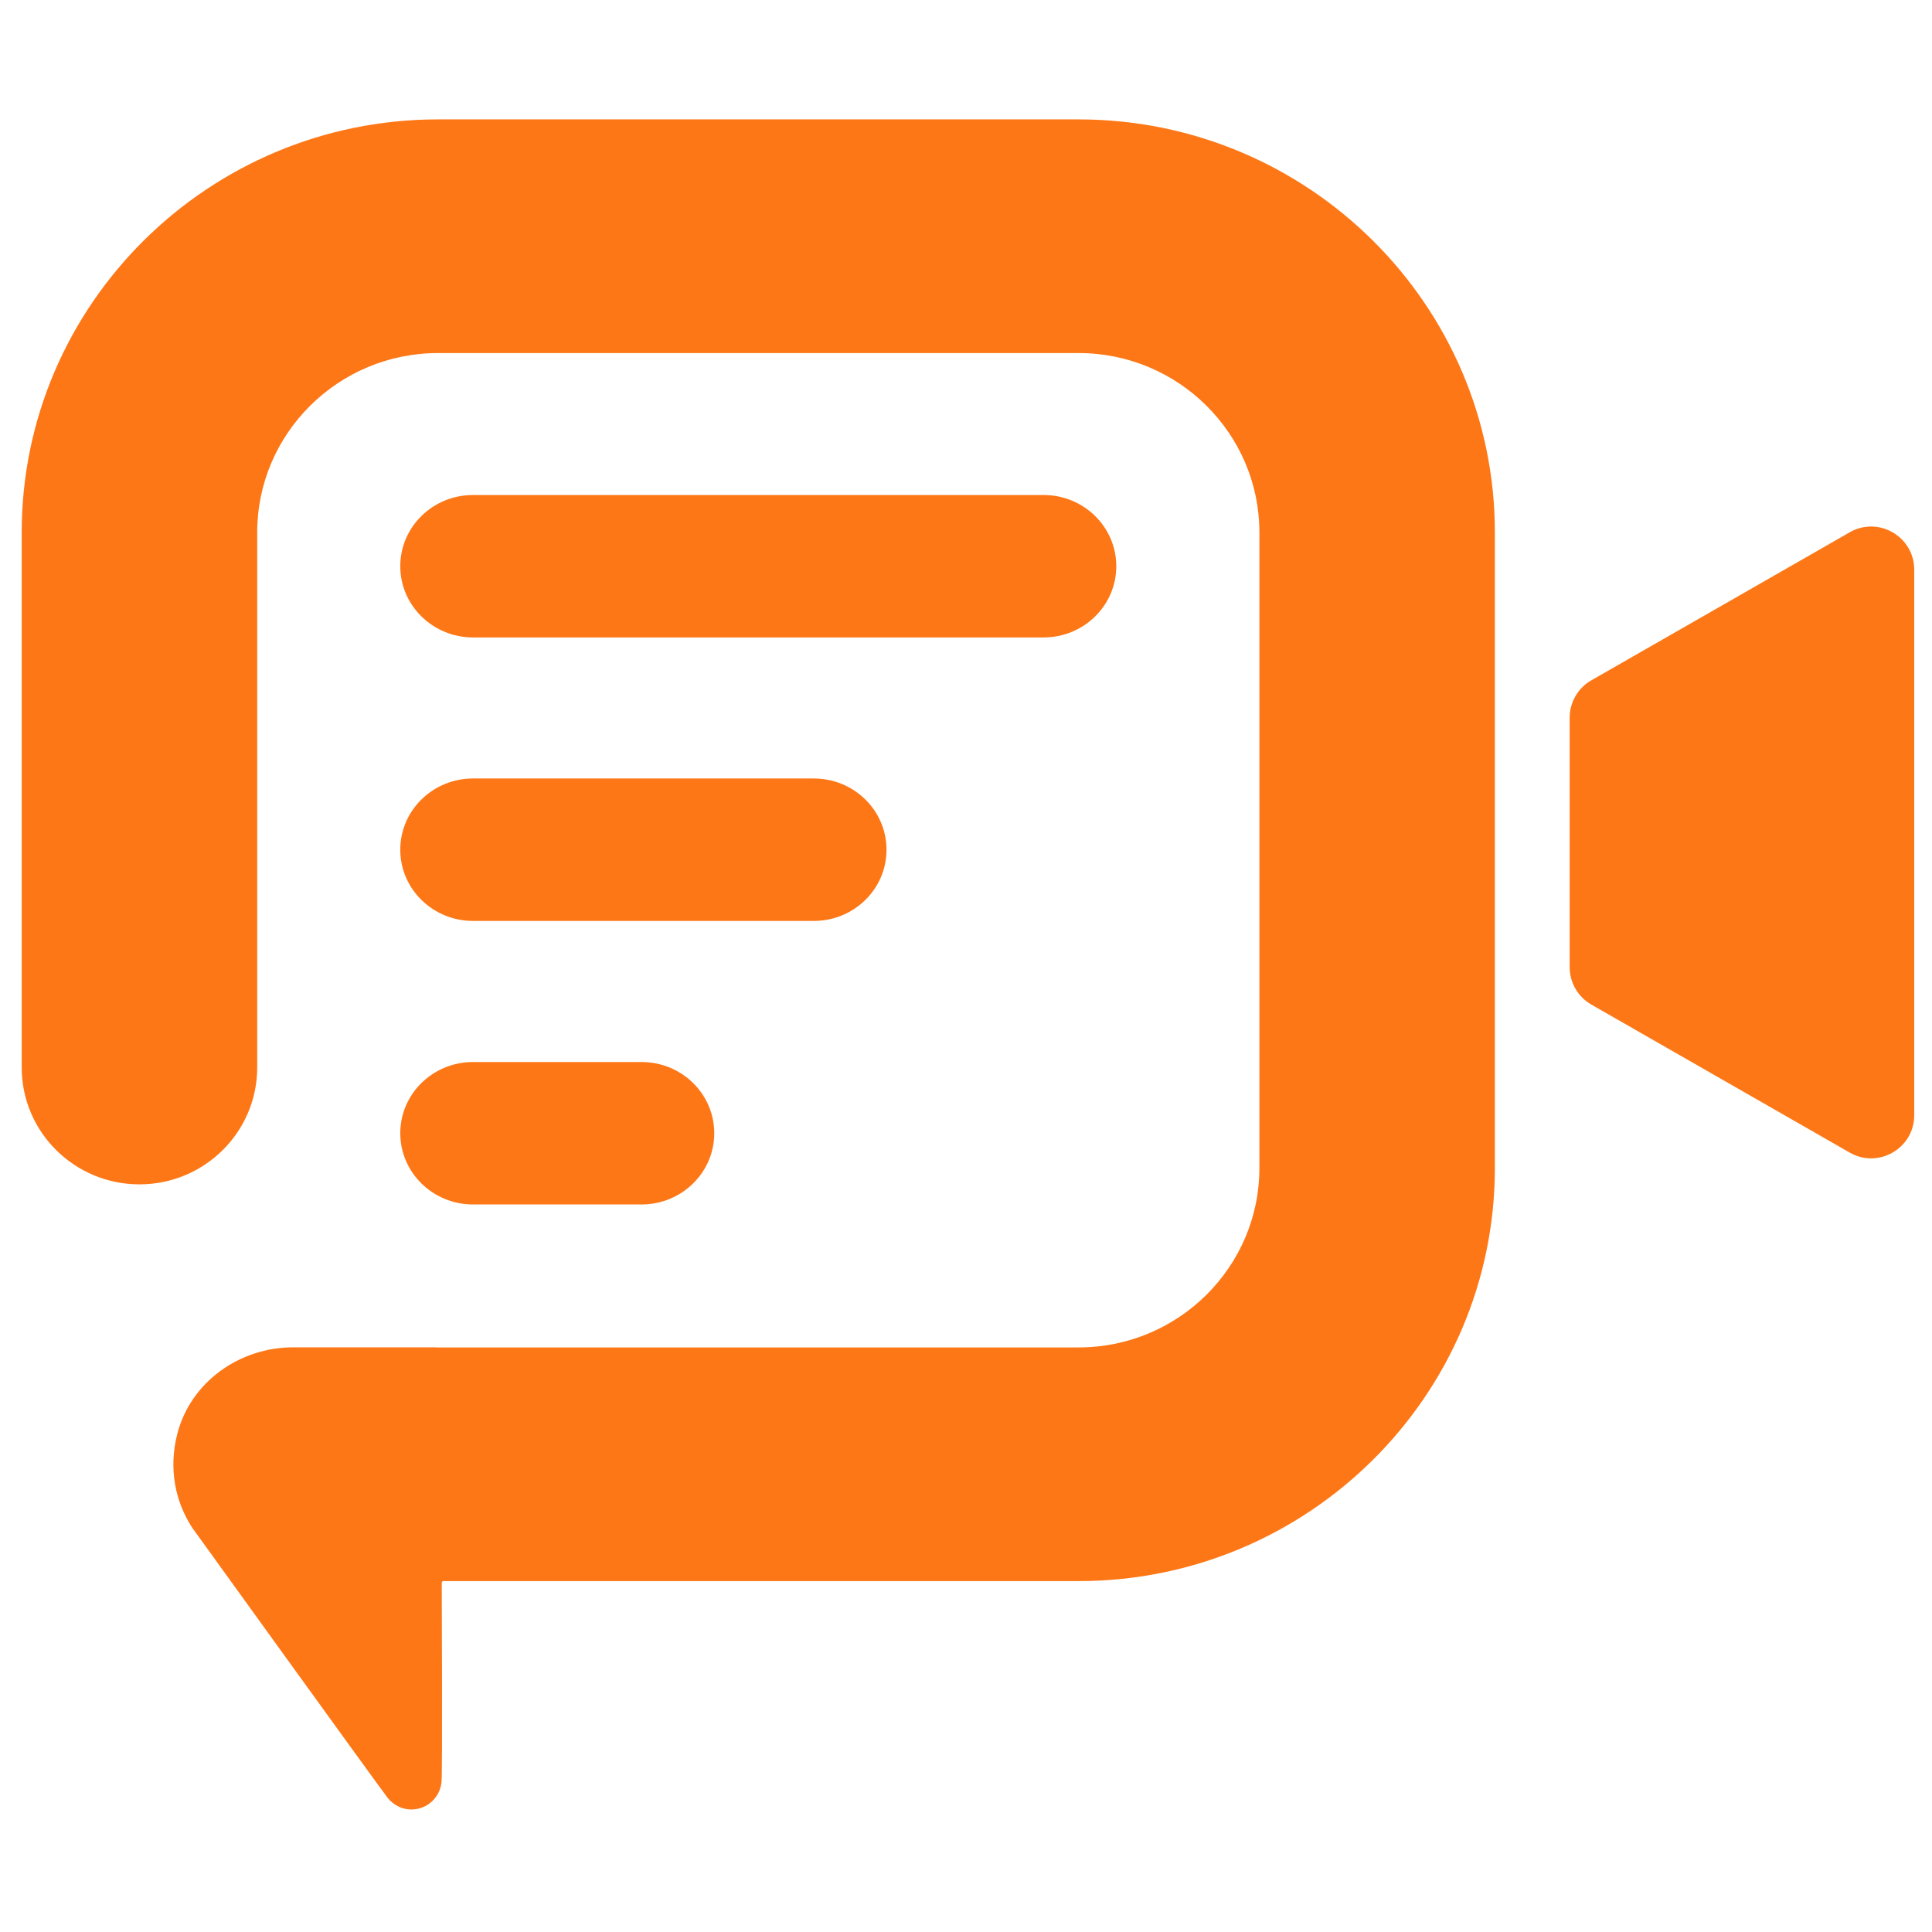
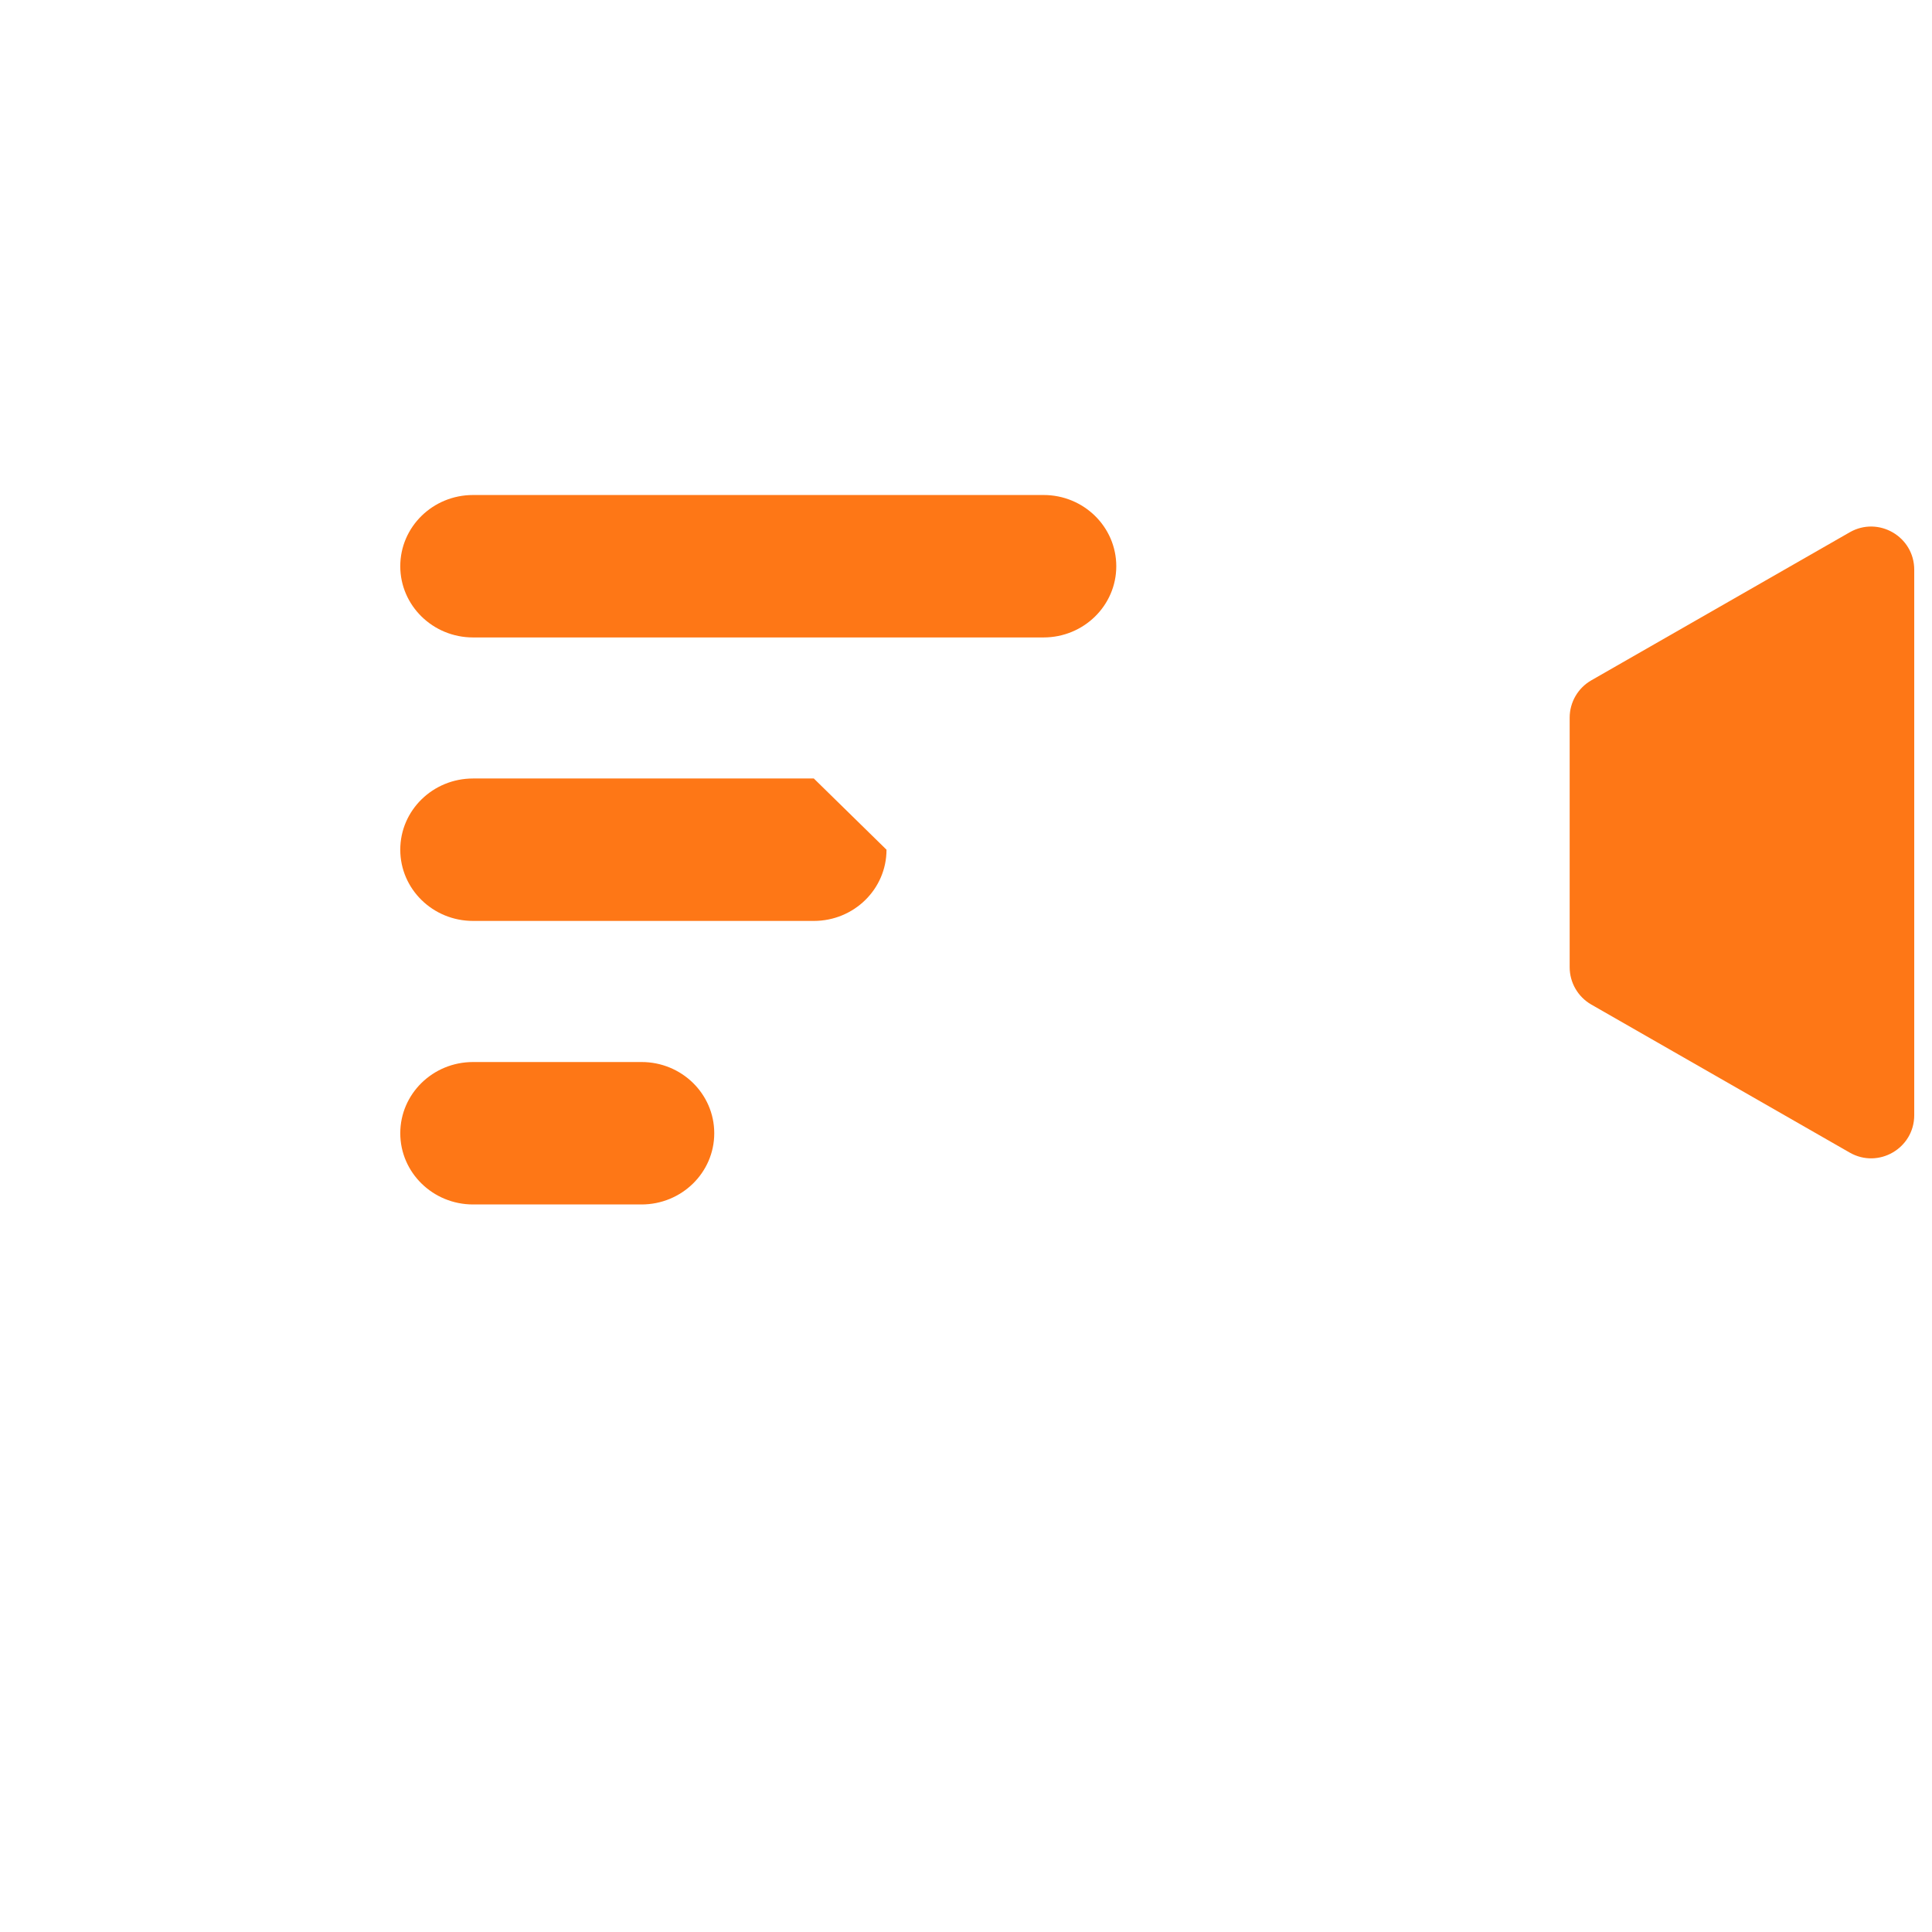
<svg xmlns="http://www.w3.org/2000/svg" width="370" height="370" viewBox="0 0 370 370" fill="none">
  <path d="M213.781 108.439C213.781 115.978 207.539 122.078 199.848 122.078H90.592C82.901 122.078 76.656 115.967 76.656 108.439C76.656 100.901 82.889 94.8 90.592 94.8H199.848C207.539 94.789 213.781 100.901 213.781 108.439Z" fill="#FE7716" />
  <path d="M136.788 217.03C136.788 224.568 130.547 230.668 122.856 230.668H90.592C82.901 230.668 76.657 224.557 76.657 217.03C76.657 209.491 82.89 203.391 90.592 203.391H122.856C130.547 203.38 136.788 209.491 136.788 217.03Z" fill="#FE7716" />
-   <path d="M169.777 162.729C169.777 170.268 163.547 176.368 155.856 176.368H90.592C82.901 176.368 76.656 170.268 76.656 162.729C76.656 155.19 82.889 149.09 90.592 149.09H155.856C163.547 149.09 169.777 155.202 169.777 162.729Z" fill="#FE7716" />
+   <path d="M169.777 162.729C169.777 170.268 163.547 176.368 155.856 176.368H90.592C82.901 176.368 76.656 170.268 76.656 162.729C76.656 155.19 82.889 149.09 90.592 149.09H155.856Z" fill="#FE7716" />
  <path d="M300.608 137.452V185.222C300.608 188.182 302.19 190.915 304.759 192.387L354.24 220.734C359.741 223.888 366.598 219.914 366.598 213.57V109.105C366.598 102.761 359.741 98.789 354.24 101.94L304.759 130.29C302.19 131.759 300.608 134.492 300.608 137.452Z" fill="#FE7716" />
-   <path d="M206.557 22.865H83.883C39.921 22.865 4.157 58.349 4.157 101.97V204.44C4.157 216.795 14.259 226.817 26.701 226.817C39.156 226.817 49.258 216.795 49.258 204.44V101.97C49.258 83.019 64.796 67.614 83.883 67.614H206.565C225.667 67.614 241.19 83.03 241.19 101.97V223.696C241.19 242.645 225.656 258.049 206.565 258.049H83.831C83.614 258.049 83.395 258.041 83.19 258.03H56.132C45.908 258.03 36.54 264.643 33.971 274.54C32.227 281.253 33.566 287.633 36.847 292.633L38.059 294.307C38.059 294.307 73.124 342.936 74.296 344.377C75.366 345.685 76.971 346.536 78.789 346.536C81.813 346.536 84.271 344.225 84.557 341.276C84.756 339.627 84.598 303.134 84.598 303.134C84.598 302.948 84.745 302.799 84.931 302.799H206.565C250.527 302.799 286.283 267.304 286.283 223.696V101.97C286.283 58.349 250.516 22.865 206.557 22.865Z" fill="#FE7716" />
</svg>